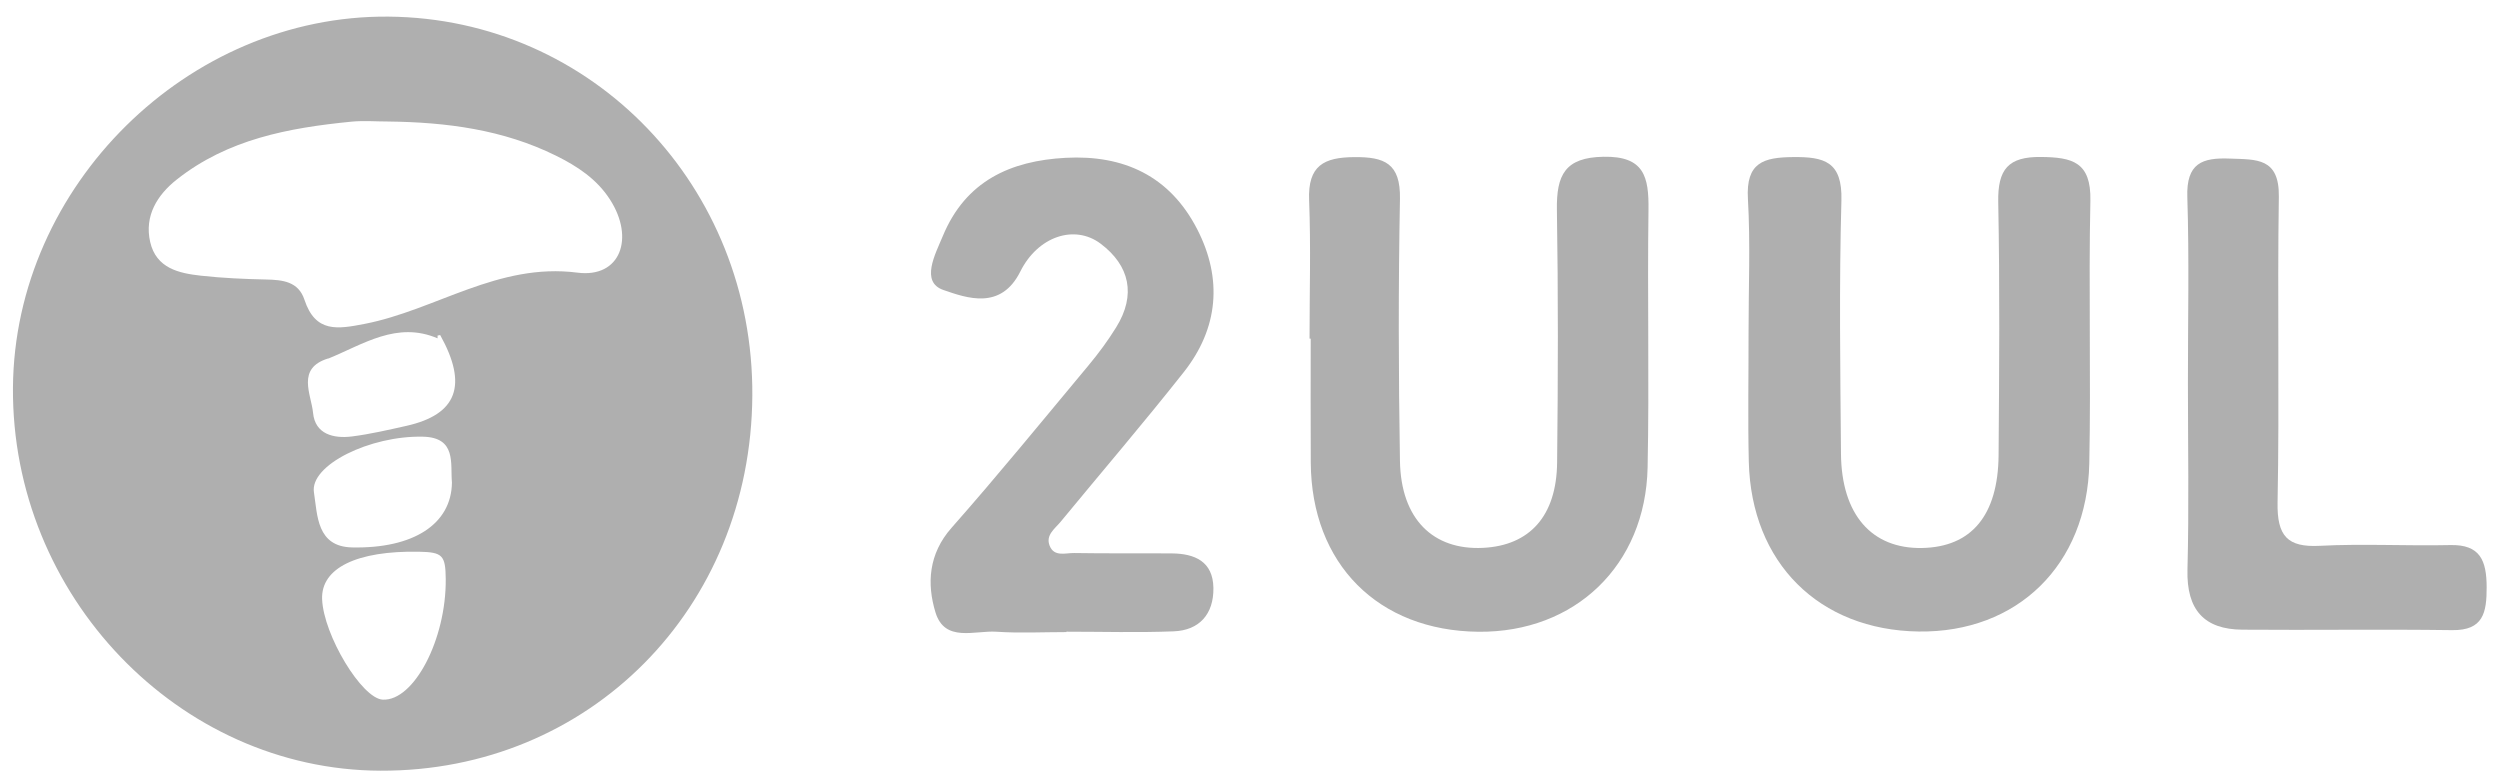
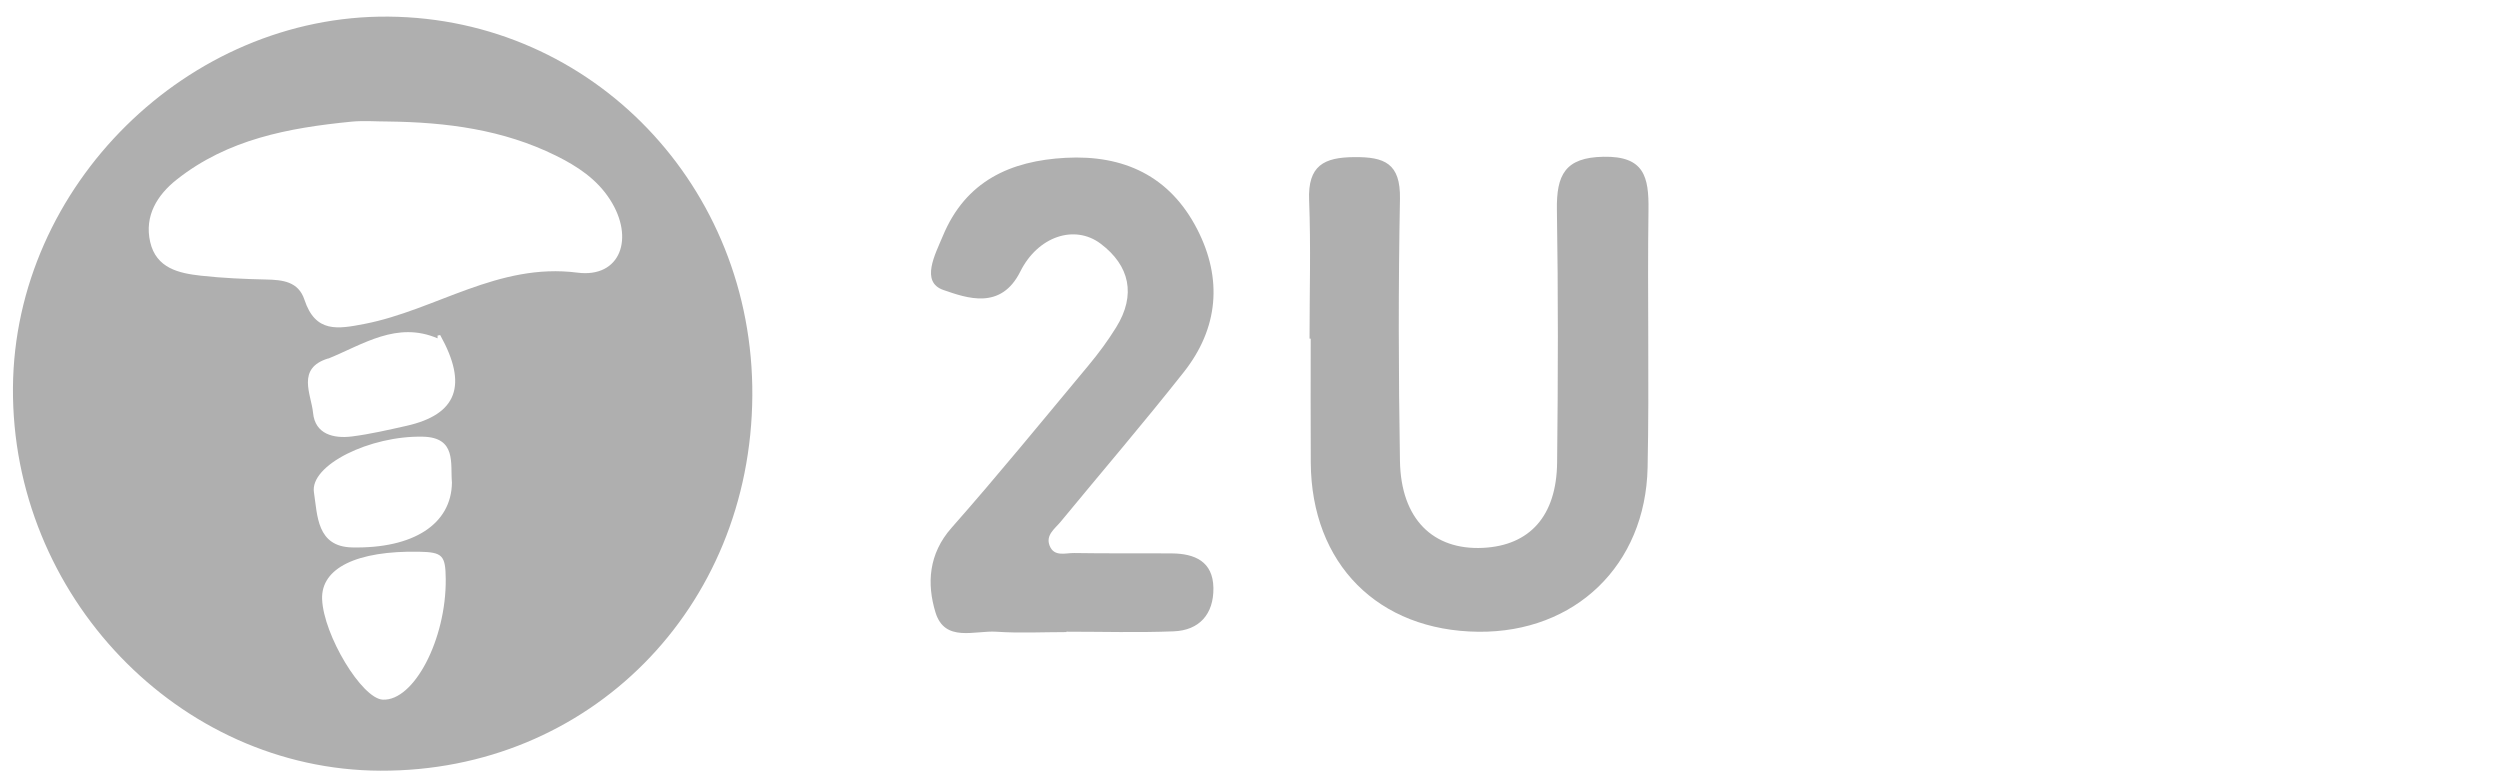
<svg xmlns="http://www.w3.org/2000/svg" width="71" height="22" viewBox="0 0 71 22" fill="none">
-   <path d="M49.659 9.448C49.658 8.182 49.714 6.912 49.641 5.651C49.579 4.611 50.086 4.469 50.924 4.461C51.805 4.452 52.328 4.584 52.296 5.698C52.229 8.092 52.264 10.49 52.284 12.887C52.298 14.614 53.156 15.589 54.584 15.563C55.985 15.537 56.745 14.642 56.76 12.928C56.778 10.532 56.796 8.134 56.75 5.738C56.733 4.804 57.036 4.447 57.966 4.458C58.846 4.468 59.39 4.593 59.367 5.698C59.314 8.184 59.386 10.672 59.336 13.158C59.276 16.05 57.288 17.972 54.493 17.935C51.661 17.896 49.735 15.985 49.666 13.113C49.637 11.89 49.661 10.67 49.659 9.448Z" fill="#AFAFAF" />
  <path d="M37.191 9.616C37.191 8.307 37.23 6.994 37.179 5.689C37.138 4.698 37.602 4.468 38.464 4.462C39.312 4.455 39.778 4.632 39.759 5.648C39.712 8.131 39.717 10.616 39.759 13.099C39.788 14.737 40.696 15.63 42.12 15.559C43.444 15.493 44.207 14.654 44.222 13.134C44.249 10.741 44.254 8.348 44.216 5.956C44.201 4.97 44.445 4.471 45.54 4.452C46.695 4.43 46.83 5.018 46.817 5.964C46.783 8.401 46.842 10.841 46.792 13.277C46.734 16.057 44.729 17.966 41.993 17.942C39.137 17.916 37.243 16.012 37.226 13.14C37.219 11.966 37.224 10.793 37.224 9.62C37.215 9.616 37.202 9.616 37.191 9.616Z" fill="#AFAFAF" />
  <path d="M30.285 17.951C29.622 17.951 28.959 17.986 28.3 17.941C27.682 17.9 26.832 18.255 26.568 17.393C26.319 16.578 26.37 15.73 27.023 14.991C28.353 13.484 29.626 11.922 30.914 10.377C31.198 10.036 31.466 9.674 31.7 9.295C32.272 8.372 32.082 7.541 31.257 6.92C30.518 6.365 29.475 6.711 28.976 7.713C28.425 8.817 27.456 8.464 26.796 8.237C26.132 8.01 26.56 7.222 26.775 6.706C27.425 5.137 28.7 4.566 30.264 4.482C31.908 4.394 33.221 4.992 34.002 6.513C34.726 7.923 34.602 9.325 33.618 10.57C32.482 12.009 31.288 13.402 30.123 14.817C29.96 15.015 29.687 15.197 29.811 15.502C29.941 15.824 30.264 15.701 30.507 15.706C31.433 15.722 32.36 15.709 33.287 15.717C33.929 15.724 34.45 15.943 34.461 16.698C34.471 17.443 34.059 17.903 33.331 17.93C32.318 17.97 31.303 17.94 30.288 17.94C30.285 17.945 30.285 17.948 30.285 17.951Z" fill="#AFAFAF" />
-   <path d="M62.137 10.888C62.135 9.125 62.176 7.36 62.12 5.599C62.088 4.632 62.542 4.472 63.332 4.504C64.079 4.533 64.736 4.472 64.719 5.589C64.675 8.482 64.738 11.377 64.683 14.27C64.666 15.223 64.961 15.55 65.885 15.501C67.118 15.437 68.356 15.508 69.59 15.48C70.434 15.461 70.619 15.916 70.621 16.674C70.623 17.402 70.525 17.907 69.642 17.896C67.656 17.868 65.67 17.899 63.684 17.883C62.603 17.875 62.095 17.326 62.124 16.178C62.17 14.416 62.137 12.652 62.137 10.888Z" fill="#AFAFAF" />
  <path d="M11.037 0.472C5.335 0.419 0.412 5.28 0.368 11.005C0.323 16.909 5.074 21.865 10.802 21.888C16.735 21.912 21.327 17.282 21.366 11.239C21.405 5.298 16.828 0.525 11.037 0.472ZM10.871 19.87C10.276 19.841 9.188 18.037 9.148 17.017C9.114 16.133 10.132 15.636 11.902 15.669C12.568 15.682 12.653 15.769 12.659 16.446C12.674 18.157 11.756 19.913 10.871 19.87ZM10 15.547C8.992 15.526 9.017 14.631 8.916 13.984C8.794 13.209 10.51 12.367 12.013 12.402C12.972 12.424 12.786 13.171 12.835 13.704C12.822 14.888 11.737 15.583 10 15.547ZM11.539 12.095C11.028 12.209 10.515 12.329 9.996 12.395C9.478 12.461 8.949 12.334 8.891 11.726C8.839 11.194 8.408 10.456 9.327 10.178C9.327 10.18 9.326 10.181 9.326 10.183C10.322 9.776 11.273 9.115 12.427 9.609V9.53L12.502 9.515V9.517C13.293 10.938 12.986 11.771 11.539 12.095ZM16.399 7.743C14.146 7.454 12.38 8.805 10.352 9.199C9.589 9.347 8.959 9.459 8.646 8.512C8.475 7.993 8.025 7.948 7.559 7.938C6.943 7.925 6.323 7.898 5.71 7.83C5.082 7.761 4.436 7.62 4.265 6.872C4.095 6.127 4.47 5.535 5.015 5.103C6.469 3.95 8.202 3.632 9.972 3.456C10.322 3.421 10.678 3.451 11.031 3.451C12.675 3.472 14.285 3.677 15.789 4.421C16.393 4.72 16.948 5.082 17.325 5.669C18.029 6.762 17.623 7.901 16.399 7.743Z" fill="#AFAFAF" />
</svg>